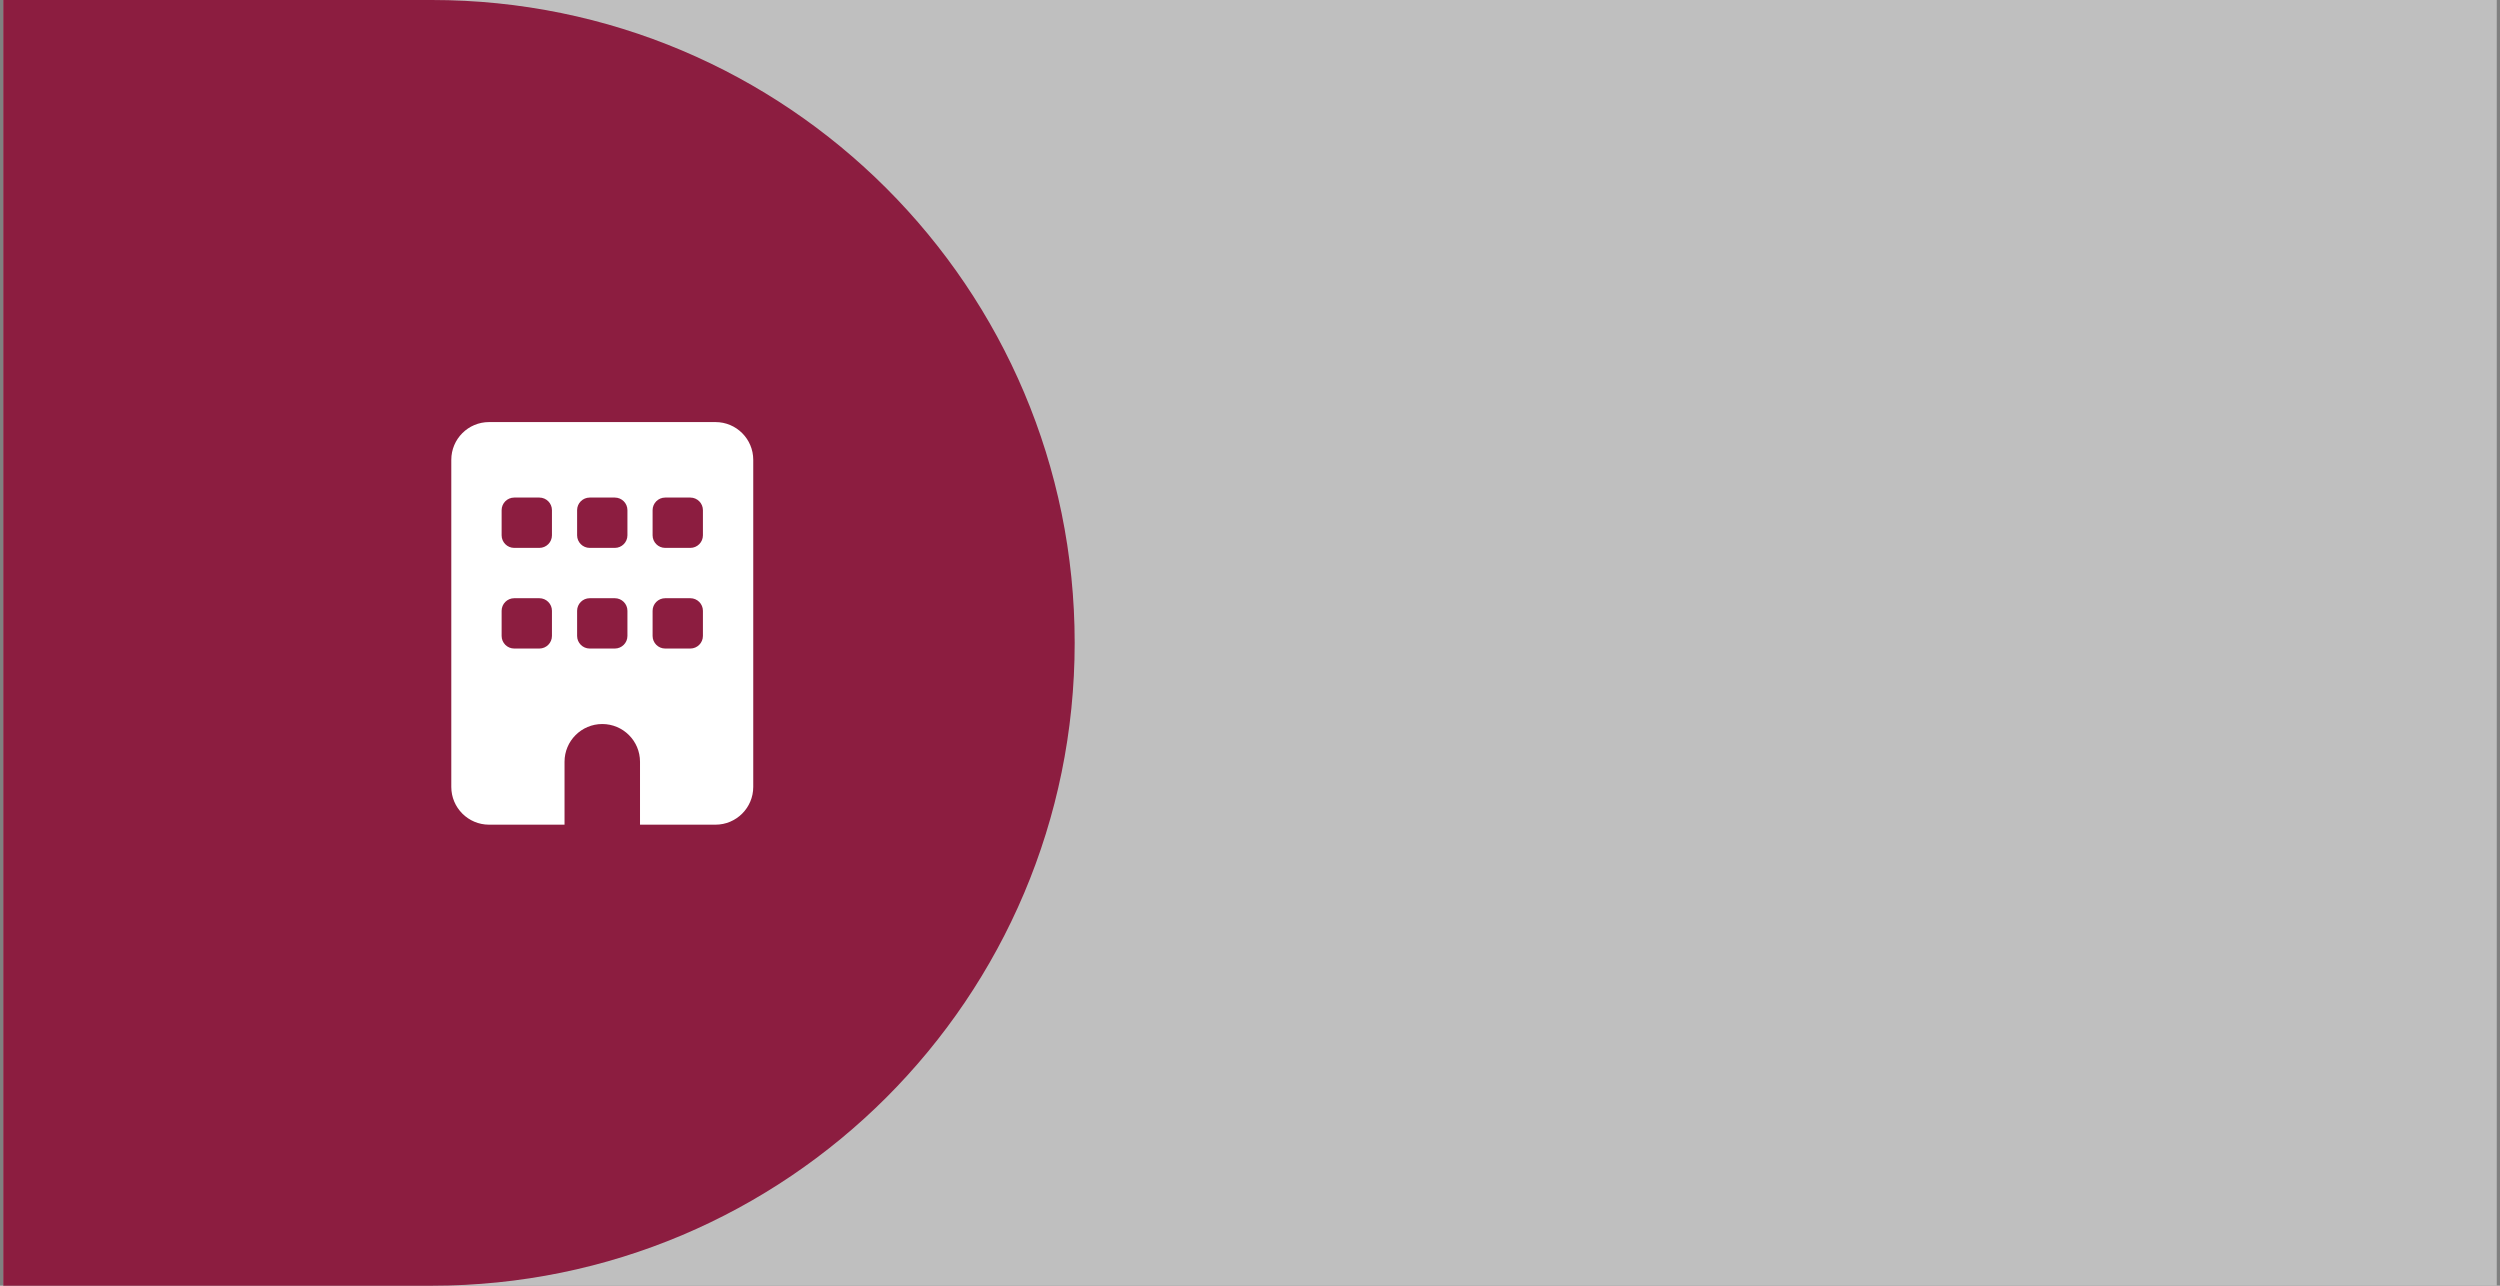
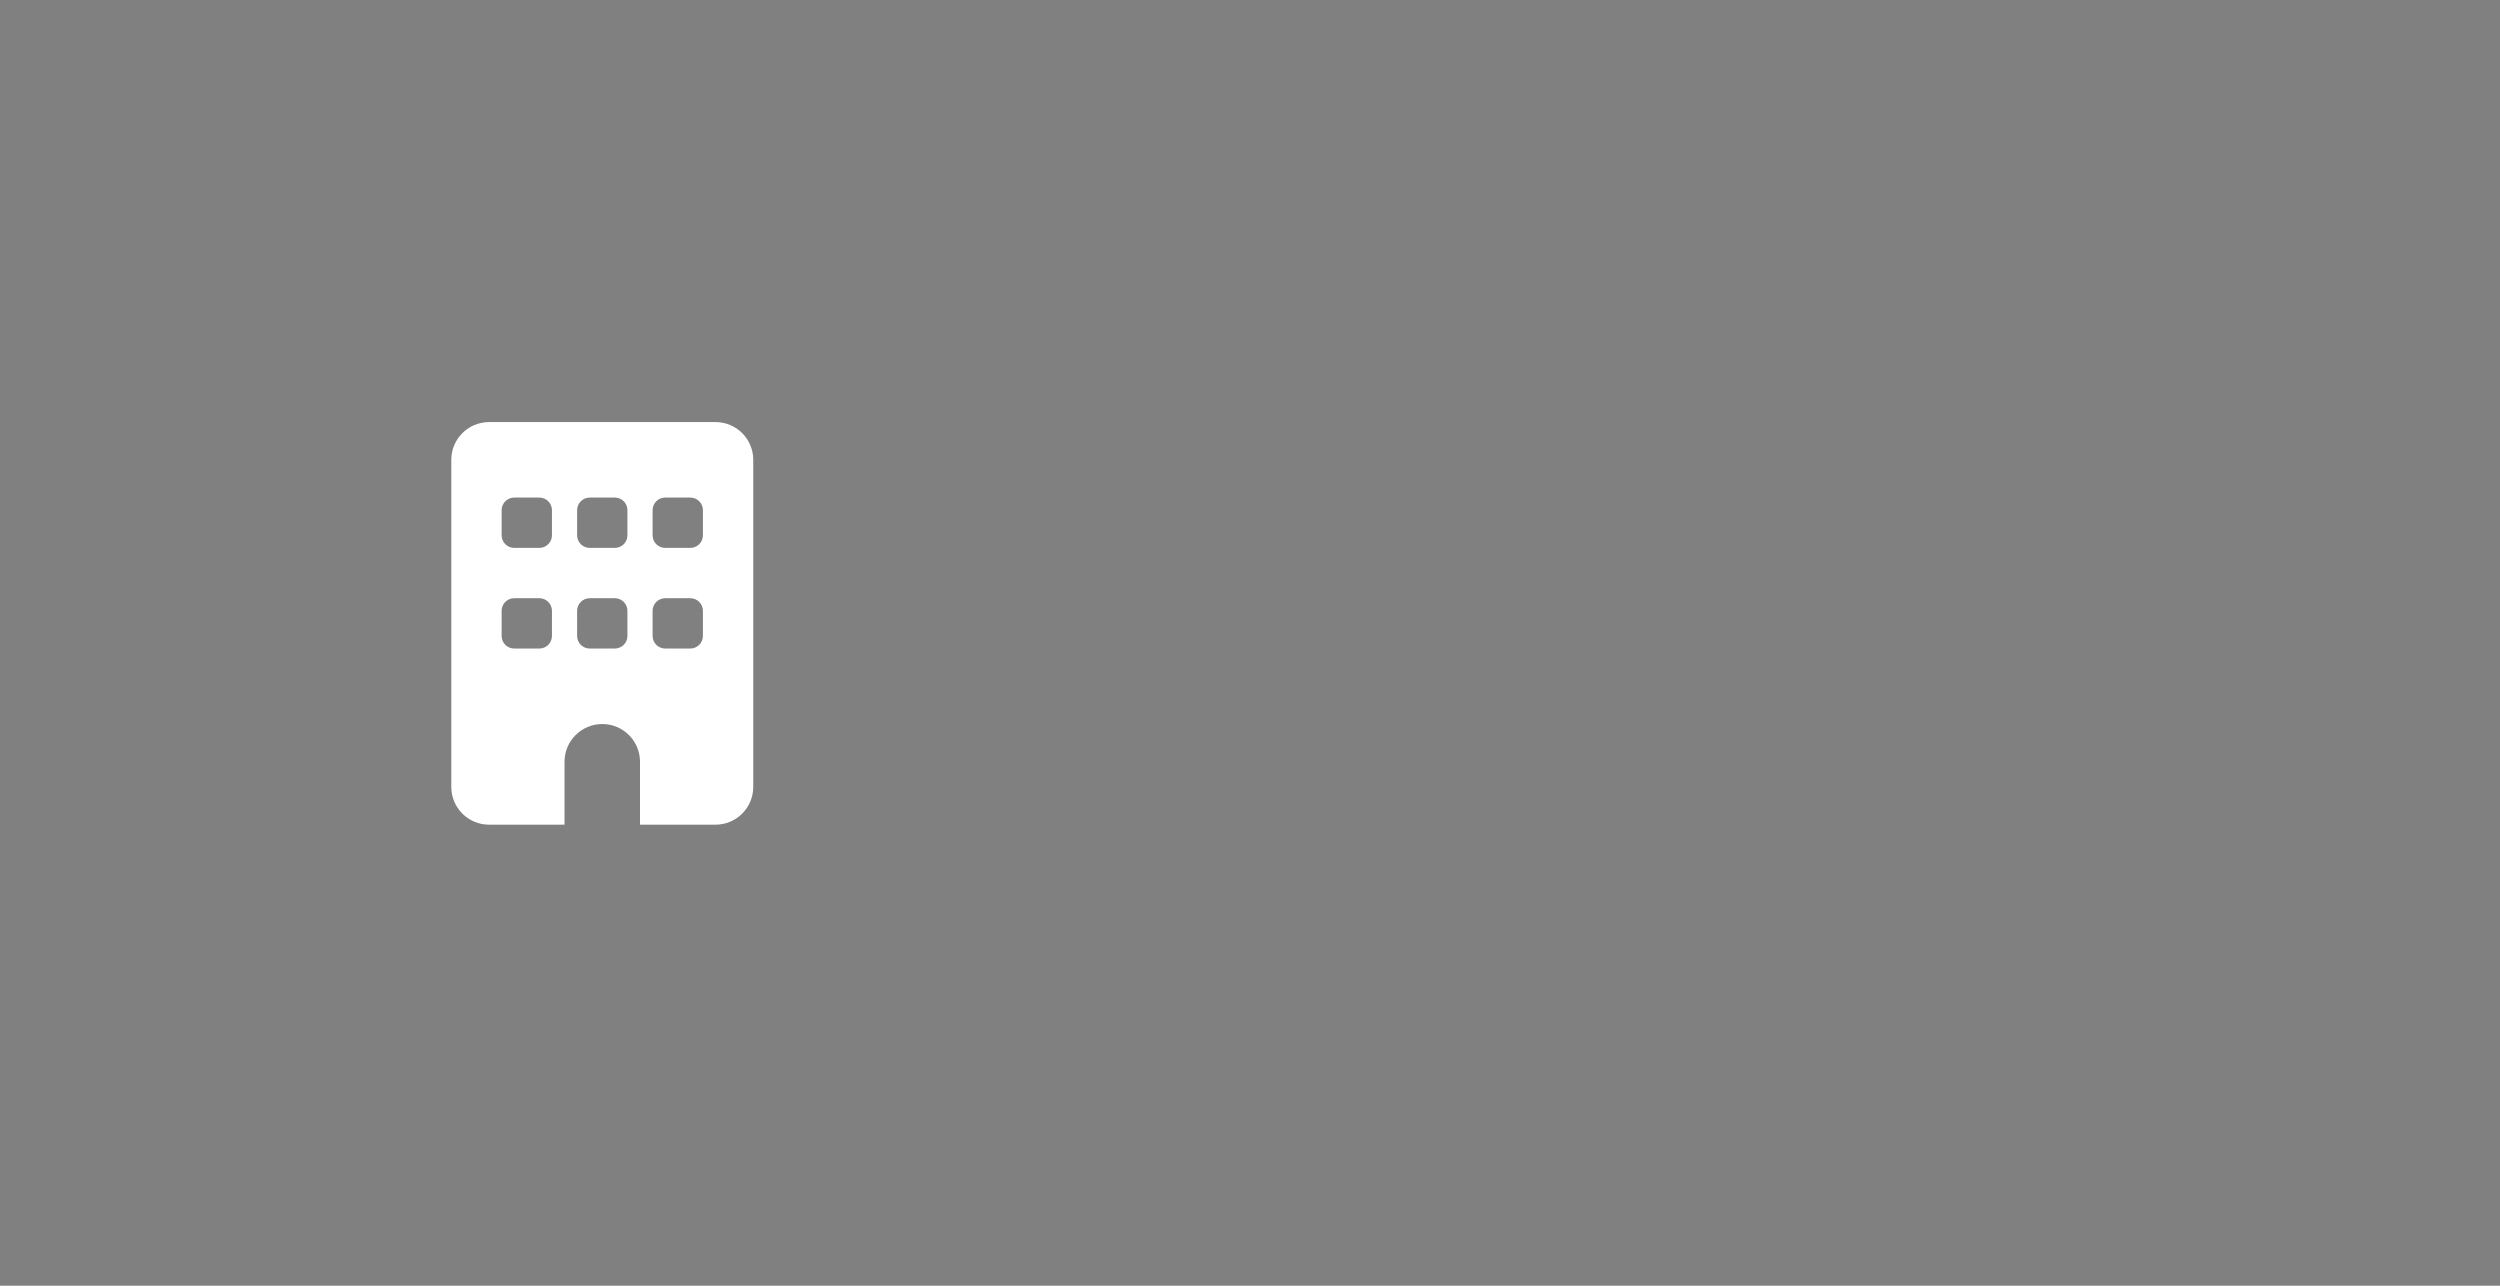
<svg xmlns="http://www.w3.org/2000/svg" width="385" height="198" viewBox="0 0 385 198" fill="none">
  <rect x="0" y="0" width="385" height="198" fill="#808080" stroke="none" />
-   <rect width="384" height="198" transform="translate(0.5)" fill="#BFBFBF" />
-   <path d="M0.5 0H66.5C121.176 0 165.5 44.324 165.5 99C165.5 153.676 121.176 198 66.5 198H0.5V0Z" fill="#8C1D40" />
  <g clip-path="url(#clip0_58_2321)">
    <path d="M75.312 65C72.103 65 69.5 67.603 69.5 70.812V121.188C69.5 124.396 72.103 127 75.312 127H86.938V117.312C86.938 114.104 89.541 111.5 92.75 111.5C95.959 111.5 98.562 114.104 98.562 117.312V127H110.188C113.396 127 116 124.396 116 121.188V70.812C116 67.603 113.396 65 110.188 65H75.312ZM77.25 94.062C77.25 92.997 78.122 92.125 79.188 92.125H83.062C84.128 92.125 85 92.997 85 94.062V97.938C85 99.003 84.128 99.875 83.062 99.875H79.188C78.122 99.875 77.25 99.003 77.25 97.938V94.062ZM90.812 92.125H94.688C95.753 92.125 96.625 92.997 96.625 94.062V97.938C96.625 99.003 95.753 99.875 94.688 99.875H90.812C89.747 99.875 88.875 99.003 88.875 97.938V94.062C88.875 92.997 89.747 92.125 90.812 92.125ZM100.5 94.062C100.5 92.997 101.372 92.125 102.438 92.125H106.312C107.378 92.125 108.25 92.997 108.25 94.062V97.938C108.25 99.003 107.378 99.875 106.312 99.875H102.438C101.372 99.875 100.5 99.003 100.5 97.938V94.062ZM79.188 76.625H83.062C84.128 76.625 85 77.497 85 78.562V82.438C85 83.503 84.128 84.375 83.062 84.375H79.188C78.122 84.375 77.25 83.503 77.25 82.438V78.562C77.25 77.497 78.122 76.625 79.188 76.625ZM88.875 78.562C88.875 77.497 89.747 76.625 90.812 76.625H94.688C95.753 76.625 96.625 77.497 96.625 78.562V82.438C96.625 83.503 95.753 84.375 94.688 84.375H90.812C89.747 84.375 88.875 83.503 88.875 82.438V78.562ZM102.438 76.625H106.312C107.378 76.625 108.25 77.497 108.25 78.562V82.438C108.25 83.503 107.378 84.375 106.312 84.375H102.438C101.372 84.375 100.5 83.503 100.5 82.438V78.562C100.5 77.497 101.372 76.625 102.438 76.625Z" fill="white" />
  </g>
  <defs>
    <clipPath id="clip0_58_2321">
      <rect width="46.5" height="62" fill="white" transform="translate(69.5 65)" />
    </clipPath>
  </defs>
</svg>